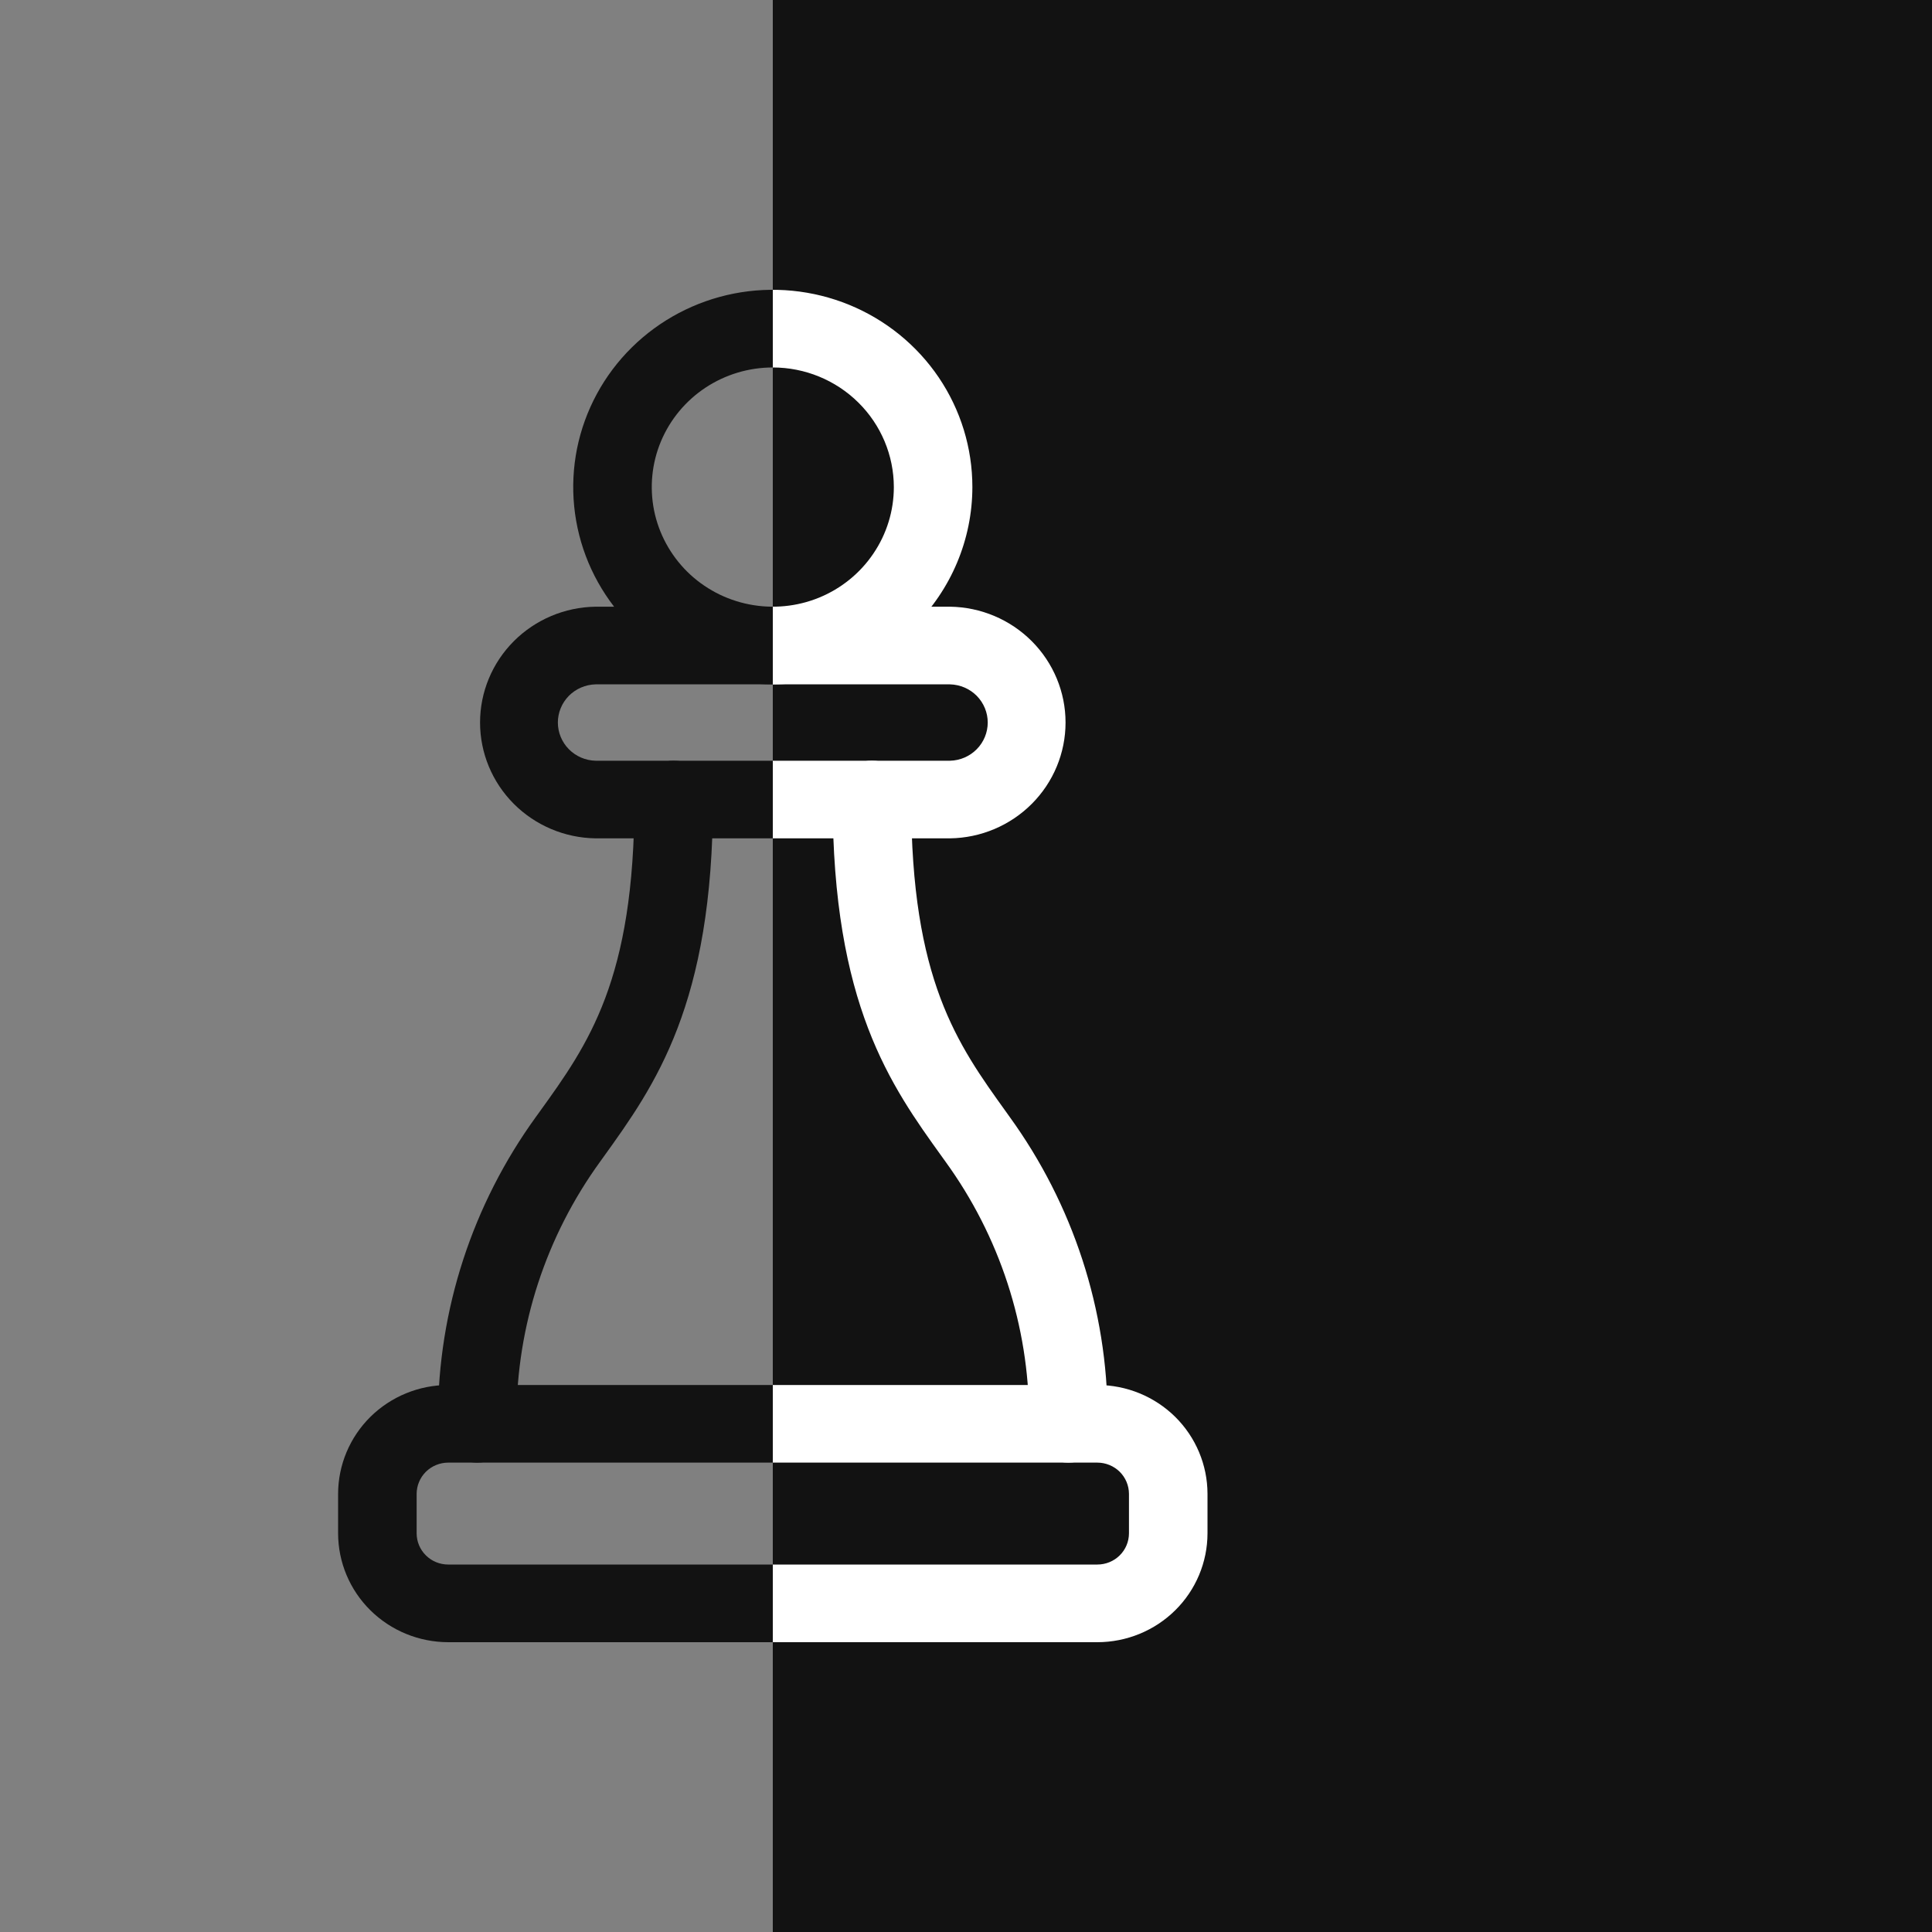
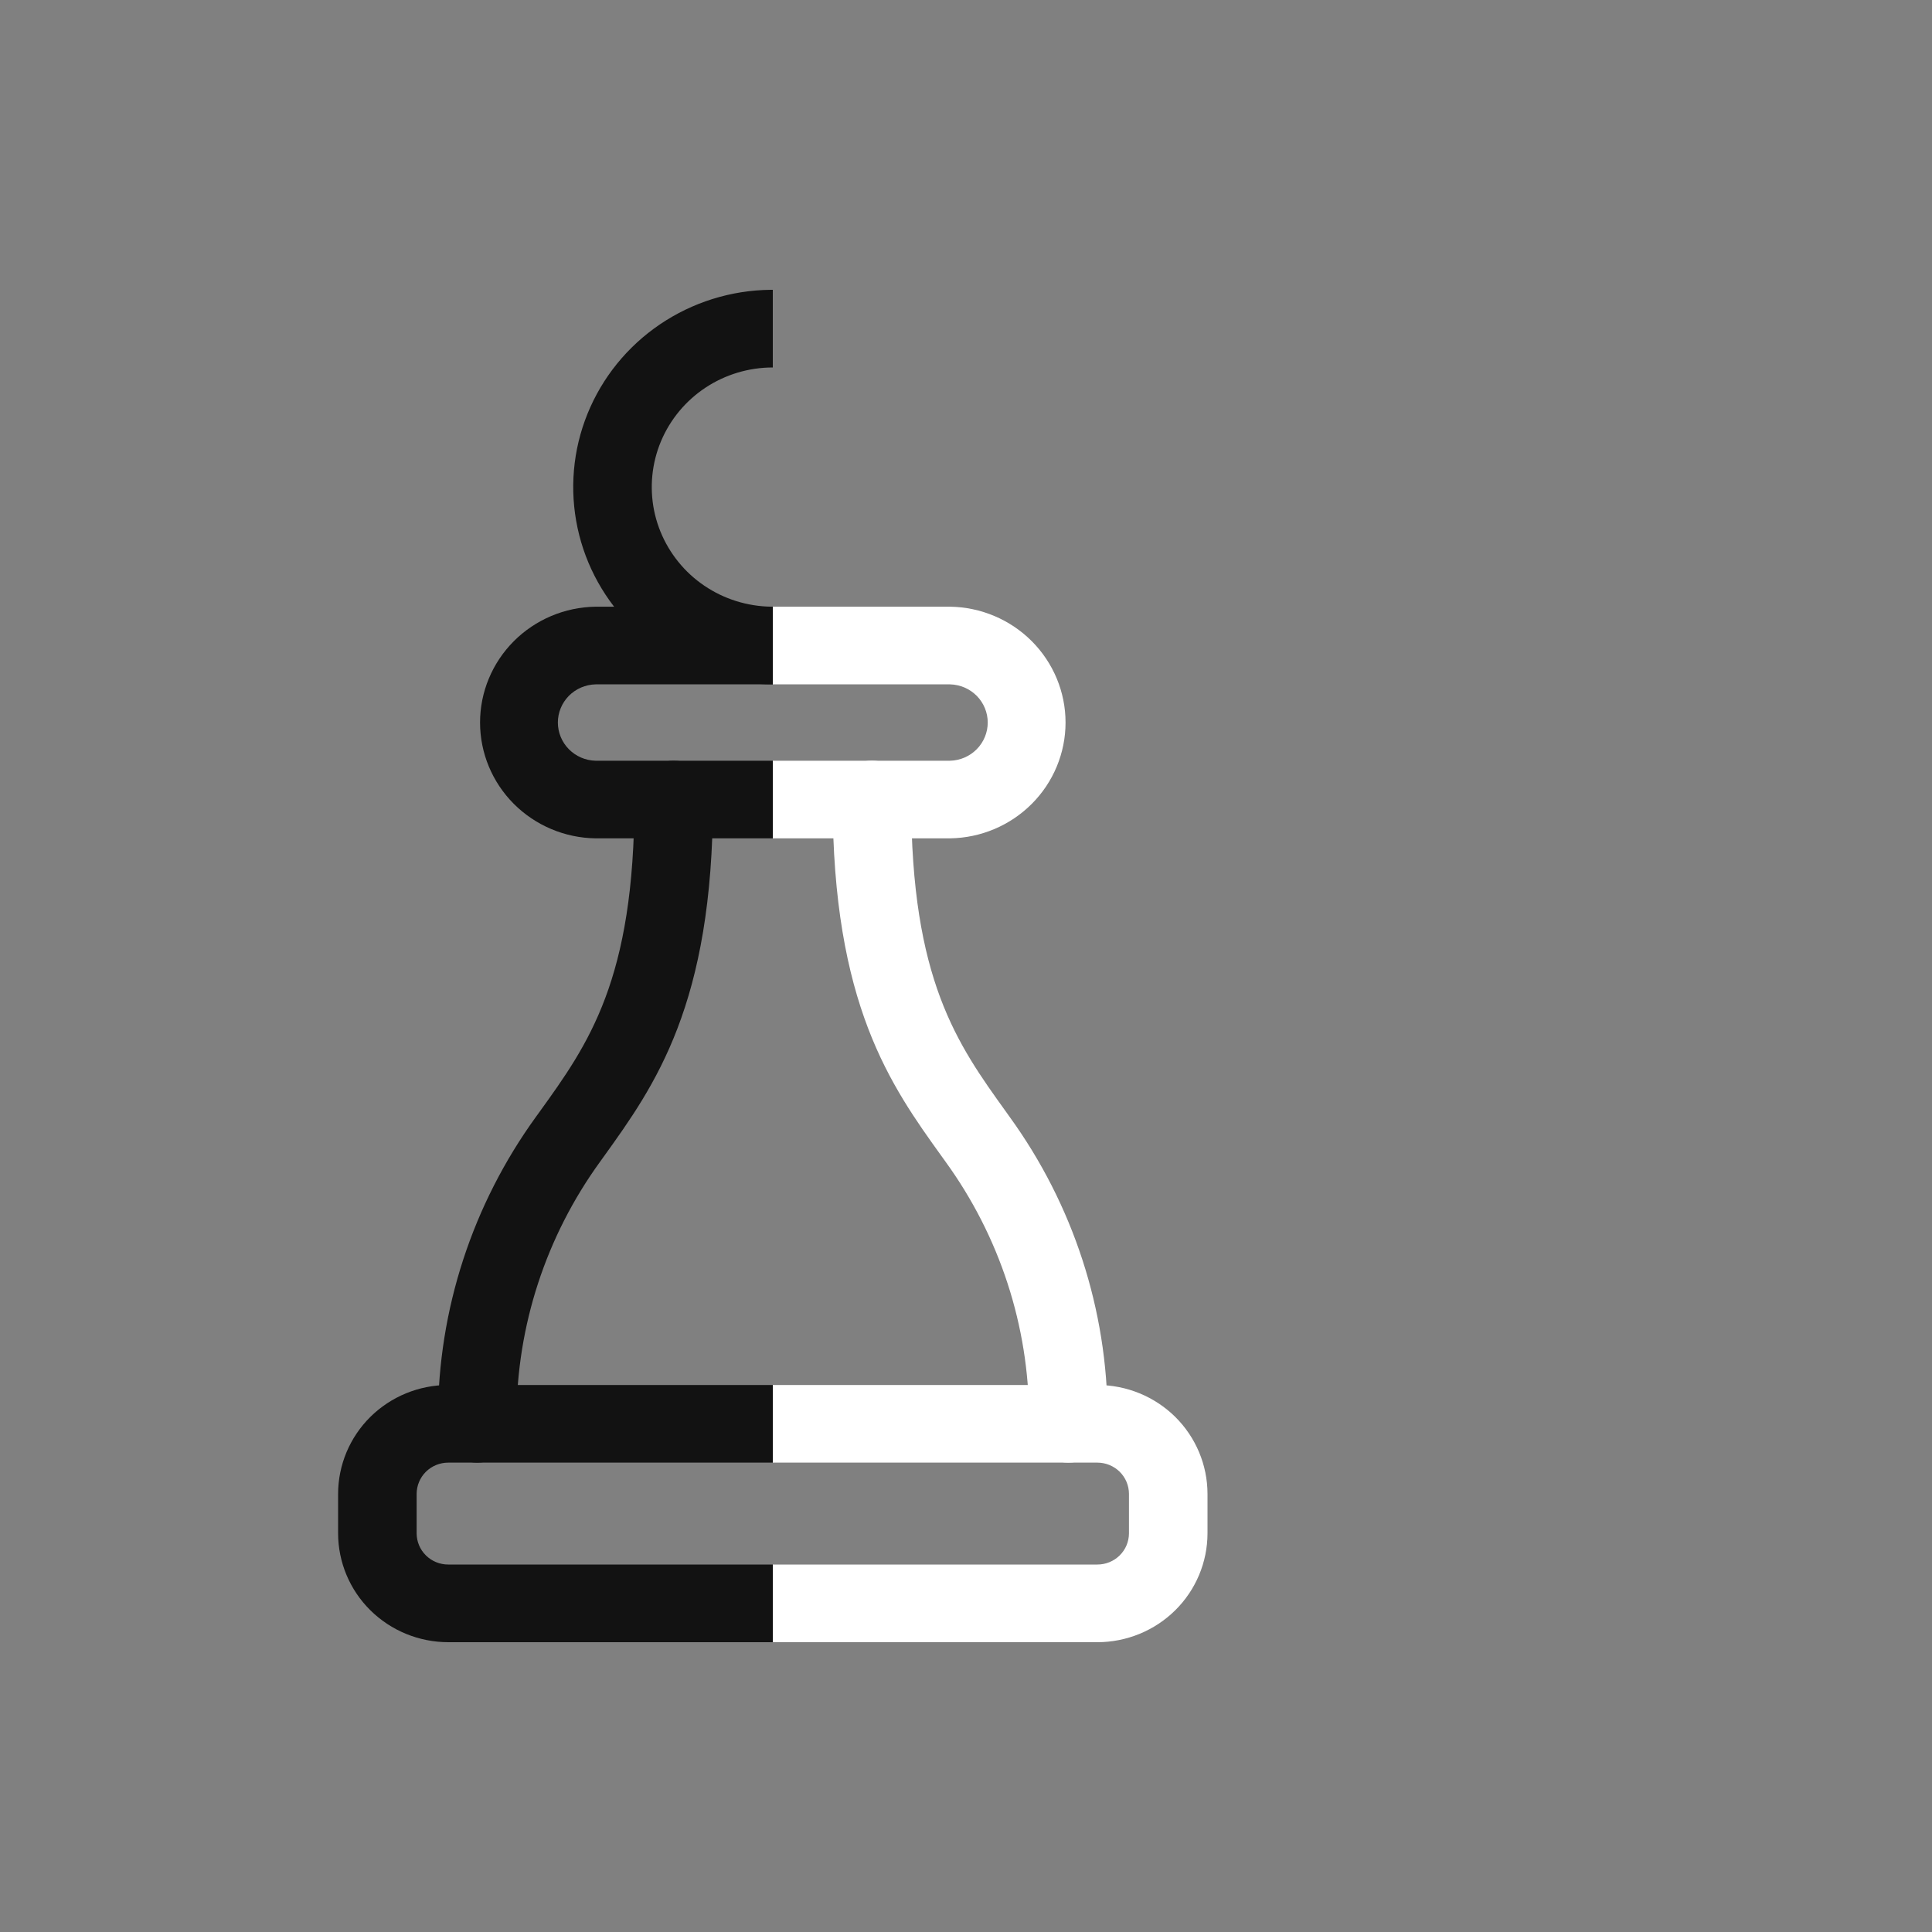
<svg xmlns="http://www.w3.org/2000/svg" width="40" height="40" viewBox="0 0 40 40" fill="none">
  <rect x="0" y="0" width="40" height="40" fill="#808080" stroke="none" />
-   <rect x="16" width="24" height="40" fill="#121212" />
  <g clip-path="url(#clip0)">
    <path d="M22.72 34H9.28C8.675 33.999 8.096 33.762 7.668 33.339C7.241 32.917 7.001 32.344 7 31.747V30.928C7.001 30.331 7.241 29.758 7.668 29.335C8.096 28.913 8.675 28.675 9.28 28.675H22.72C23.325 28.675 23.904 28.913 24.332 29.335C24.759 29.758 24.999 30.331 25 30.928V31.747C24.999 32.344 24.759 32.917 24.332 33.339C23.904 33.762 23.325 33.999 22.72 34ZM9.28 30.282C9.106 30.282 8.94 30.351 8.818 30.471C8.695 30.593 8.627 30.757 8.626 30.928V31.747C8.627 31.918 8.695 32.082 8.818 32.203C8.94 32.324 9.106 32.392 9.28 32.392H22.72C22.893 32.392 23.06 32.324 23.182 32.203C23.305 32.082 23.373 31.918 23.374 31.747V30.928C23.373 30.757 23.305 30.593 23.182 30.471C23.06 30.351 22.893 30.282 22.72 30.282H9.28Z" fill="#121212" />
    <path d="M19.67 17.357H12.33C11.693 17.348 11.085 17.091 10.637 16.642C10.19 16.194 9.939 15.589 9.939 14.959C9.939 14.329 10.19 13.725 10.637 13.276C11.085 12.827 11.693 12.57 12.33 12.561H19.67C20.308 12.57 20.915 12.827 21.363 13.276C21.81 13.725 22.061 14.329 22.061 14.959C22.061 15.589 21.81 16.194 21.363 16.642C20.915 17.091 20.308 17.348 19.67 17.357ZM12.33 14.169C12.121 14.174 11.923 14.26 11.777 14.407C11.632 14.555 11.55 14.753 11.55 14.959C11.55 15.165 11.632 15.364 11.777 15.511C11.923 15.659 12.121 15.745 12.33 15.75H19.67C19.879 15.745 20.077 15.659 20.223 15.511C20.368 15.364 20.45 15.165 20.45 14.959C20.45 14.753 20.368 14.555 20.223 14.407C20.077 14.26 19.879 14.174 19.67 14.169H12.33Z" fill="#121212" />
    <path d="M16 14.169C15.183 14.169 14.384 13.929 13.704 13.48C13.025 13.031 12.495 12.394 12.182 11.647C11.87 10.901 11.788 10.08 11.947 9.287C12.107 8.495 12.5 7.767 13.078 7.196C13.656 6.625 14.392 6.236 15.194 6.078C15.995 5.921 16.826 6.002 17.581 6.311C18.336 6.62 18.982 7.144 19.436 7.815C19.89 8.487 20.132 9.276 20.132 10.084C20.131 11.167 19.695 12.205 18.921 12.971C18.146 13.737 17.096 14.167 16 14.169ZM16 7.608C15.504 7.608 15.02 7.753 14.608 8.025C14.196 8.297 13.875 8.684 13.685 9.136C13.495 9.589 13.446 10.087 13.542 10.568C13.639 11.048 13.878 11.489 14.228 11.836C14.579 12.182 15.025 12.418 15.511 12.513C15.997 12.609 16.501 12.56 16.959 12.373C17.417 12.185 17.808 11.868 18.083 11.46C18.359 11.053 18.506 10.574 18.506 10.084C18.505 9.428 18.241 8.798 17.771 8.334C17.301 7.869 16.664 7.608 16 7.608Z" fill="#121212" />
    <path d="M9.881 30.282C9.665 30.282 9.458 30.198 9.306 30.047C9.153 29.896 9.068 29.692 9.068 29.478V29.355C9.07 27.119 9.78 24.94 11.097 23.122L11.167 23.025C12.182 21.617 13.135 20.288 13.135 16.554C13.135 16.34 13.22 16.136 13.373 15.985C13.525 15.835 13.732 15.75 13.948 15.75C14.164 15.75 14.37 15.835 14.523 15.985C14.675 16.136 14.761 16.34 14.761 16.554C14.761 20.801 13.556 22.477 12.494 23.955L12.425 24.051C11.303 25.598 10.697 27.453 10.694 29.356V29.48C10.694 29.692 10.608 29.897 10.456 30.047C10.303 30.198 10.096 30.282 9.881 30.282Z" fill="#121212" />
    <path d="M22.119 30.282C21.903 30.282 21.697 30.198 21.544 30.047C21.392 29.896 21.306 29.692 21.306 29.478V29.355C21.302 27.452 20.697 25.597 19.575 24.05L19.506 23.954C18.443 22.476 17.239 20.8 17.239 16.553C17.239 16.339 17.324 16.135 17.477 15.984C17.63 15.834 17.836 15.749 18.052 15.749C18.268 15.749 18.474 15.834 18.627 15.984C18.779 16.135 18.865 16.339 18.865 16.553C18.865 20.287 19.82 21.616 20.832 23.023L20.901 23.12C22.219 24.939 22.929 27.119 22.932 29.355V29.478C22.932 29.692 22.847 29.896 22.694 30.047C22.542 30.198 22.335 30.282 22.119 30.282Z" fill="#121212" />
  </g>
  <g clip-path="url(#clip1)">
    <path d="M22.72 34H9.28C8.675 33.999 8.096 33.762 7.668 33.339C7.241 32.917 7.001 32.344 7 31.747V30.928C7.001 30.331 7.241 29.758 7.668 29.335C8.096 28.913 8.675 28.675 9.28 28.675H22.72C23.325 28.675 23.904 28.913 24.332 29.335C24.759 29.758 24.999 30.331 25 30.928V31.747C24.999 32.344 24.759 32.917 24.332 33.339C23.904 33.762 23.325 33.999 22.72 34ZM9.28 30.282C9.106 30.282 8.94 30.351 8.818 30.471C8.695 30.593 8.627 30.757 8.626 30.928V31.747C8.627 31.918 8.695 32.082 8.818 32.203C8.94 32.324 9.106 32.392 9.28 32.392H22.72C22.893 32.392 23.06 32.324 23.182 32.203C23.305 32.082 23.373 31.918 23.374 31.747V30.928C23.373 30.757 23.305 30.593 23.182 30.471C23.06 30.351 22.893 30.282 22.72 30.282H9.28Z" fill="white" />
    <path d="M19.67 17.357H12.33C11.693 17.348 11.085 17.091 10.637 16.642C10.19 16.194 9.939 15.589 9.939 14.959C9.939 14.329 10.19 13.725 10.637 13.276C11.085 12.827 11.693 12.57 12.33 12.561H19.67C20.308 12.57 20.915 12.827 21.363 13.276C21.81 13.725 22.061 14.329 22.061 14.959C22.061 15.589 21.81 16.194 21.363 16.642C20.915 17.091 20.308 17.348 19.67 17.357ZM12.33 14.169C12.121 14.174 11.923 14.26 11.777 14.407C11.632 14.555 11.55 14.753 11.55 14.959C11.55 15.165 11.632 15.364 11.777 15.511C11.923 15.659 12.121 15.745 12.33 15.75H19.67C19.879 15.745 20.077 15.659 20.223 15.511C20.368 15.364 20.45 15.165 20.45 14.959C20.45 14.753 20.368 14.555 20.223 14.407C20.077 14.26 19.879 14.174 19.67 14.169H12.33Z" fill="white" />
-     <path d="M16 14.169C15.183 14.169 14.384 13.929 13.704 13.48C13.025 13.031 12.495 12.394 12.182 11.647C11.87 10.901 11.788 10.08 11.947 9.287C12.107 8.495 12.5 7.767 13.078 7.196C13.656 6.625 14.392 6.236 15.194 6.078C15.995 5.921 16.826 6.002 17.581 6.311C18.336 6.62 18.982 7.144 19.436 7.815C19.89 8.487 20.132 9.276 20.132 10.084C20.131 11.167 19.695 12.205 18.921 12.971C18.146 13.737 17.096 14.167 16 14.169ZM16 7.608C15.504 7.608 15.02 7.753 14.608 8.025C14.196 8.297 13.875 8.684 13.685 9.136C13.495 9.589 13.446 10.087 13.542 10.568C13.639 11.048 13.878 11.489 14.228 11.836C14.579 12.182 15.025 12.418 15.511 12.513C15.997 12.609 16.501 12.56 16.959 12.373C17.417 12.185 17.808 11.868 18.083 11.46C18.359 11.053 18.506 10.574 18.506 10.084C18.505 9.428 18.241 8.798 17.771 8.334C17.301 7.869 16.664 7.608 16 7.608Z" fill="white" />
    <path d="M9.881 30.282C9.665 30.282 9.458 30.198 9.306 30.047C9.153 29.896 9.068 29.692 9.068 29.478V29.355C9.07 27.119 9.78 24.94 11.097 23.122L11.167 23.025C12.182 21.617 13.135 20.288 13.135 16.554C13.135 16.34 13.22 16.136 13.373 15.985C13.525 15.835 13.732 15.75 13.948 15.75C14.164 15.75 14.37 15.835 14.523 15.985C14.675 16.136 14.761 16.34 14.761 16.554C14.761 20.801 13.556 22.477 12.494 23.955L12.425 24.051C11.303 25.598 10.697 27.453 10.694 29.356V29.48C10.694 29.692 10.608 29.897 10.456 30.047C10.303 30.198 10.096 30.282 9.881 30.282Z" fill="white" />
    <path d="M22.119 30.282C21.903 30.282 21.697 30.198 21.544 30.047C21.392 29.896 21.306 29.692 21.306 29.478V29.355C21.302 27.452 20.697 25.597 19.575 24.05L19.506 23.954C18.443 22.476 17.239 20.8 17.239 16.553C17.239 16.339 17.324 16.135 17.477 15.984C17.63 15.834 17.836 15.749 18.052 15.749C18.268 15.749 18.474 15.834 18.627 15.984C18.779 16.135 18.865 16.339 18.865 16.553C18.865 20.287 19.82 21.616 20.832 23.023L20.901 23.12C22.219 24.939 22.929 27.119 22.932 29.355V29.478C22.932 29.692 22.847 29.896 22.694 30.047C22.542 30.198 22.335 30.282 22.119 30.282Z" fill="white" />
  </g>
  <defs>
    <clipPath id="clip0">
      <rect width="16" height="32" fill="white" transform="translate(0 4)" />
    </clipPath>
    <clipPath id="clip1">
      <rect width="16" height="32" fill="white" transform="translate(16 4)" />
    </clipPath>
  </defs>
</svg>